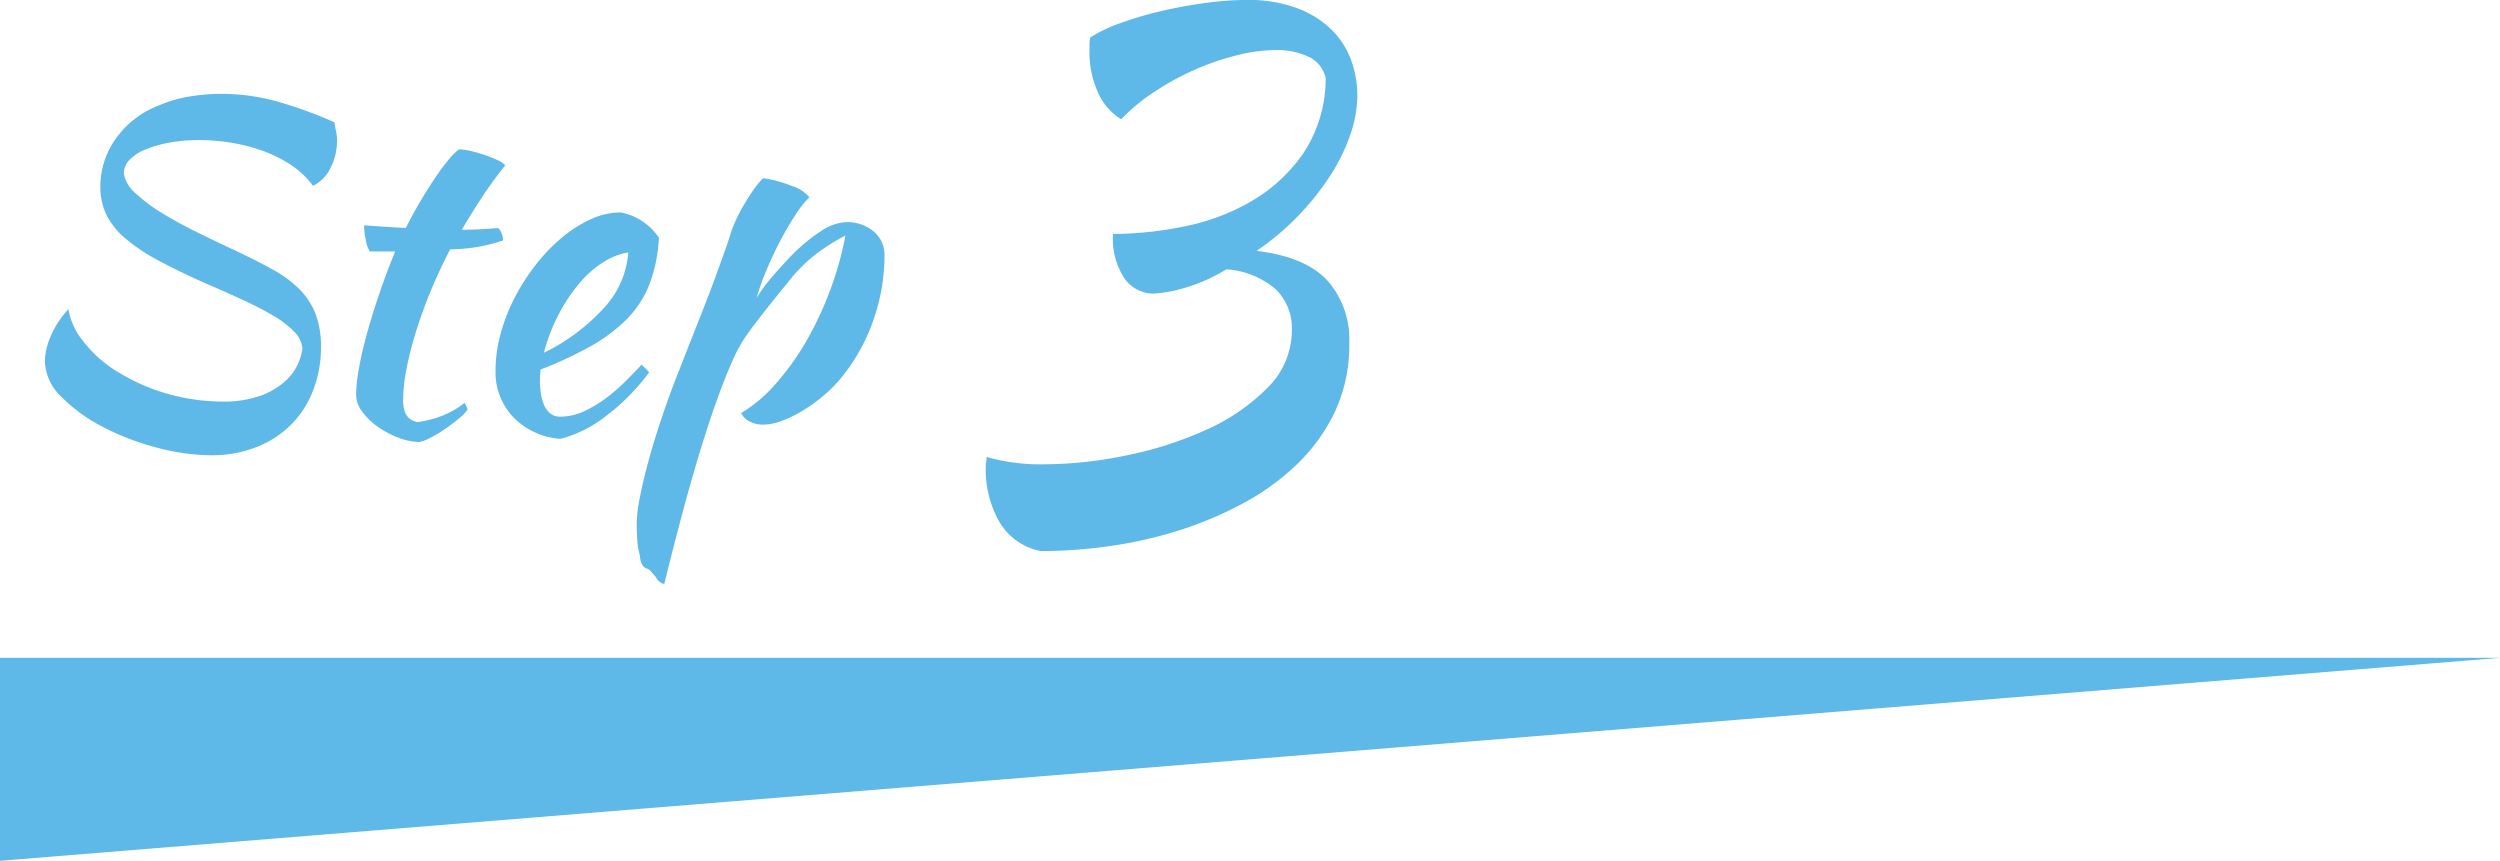
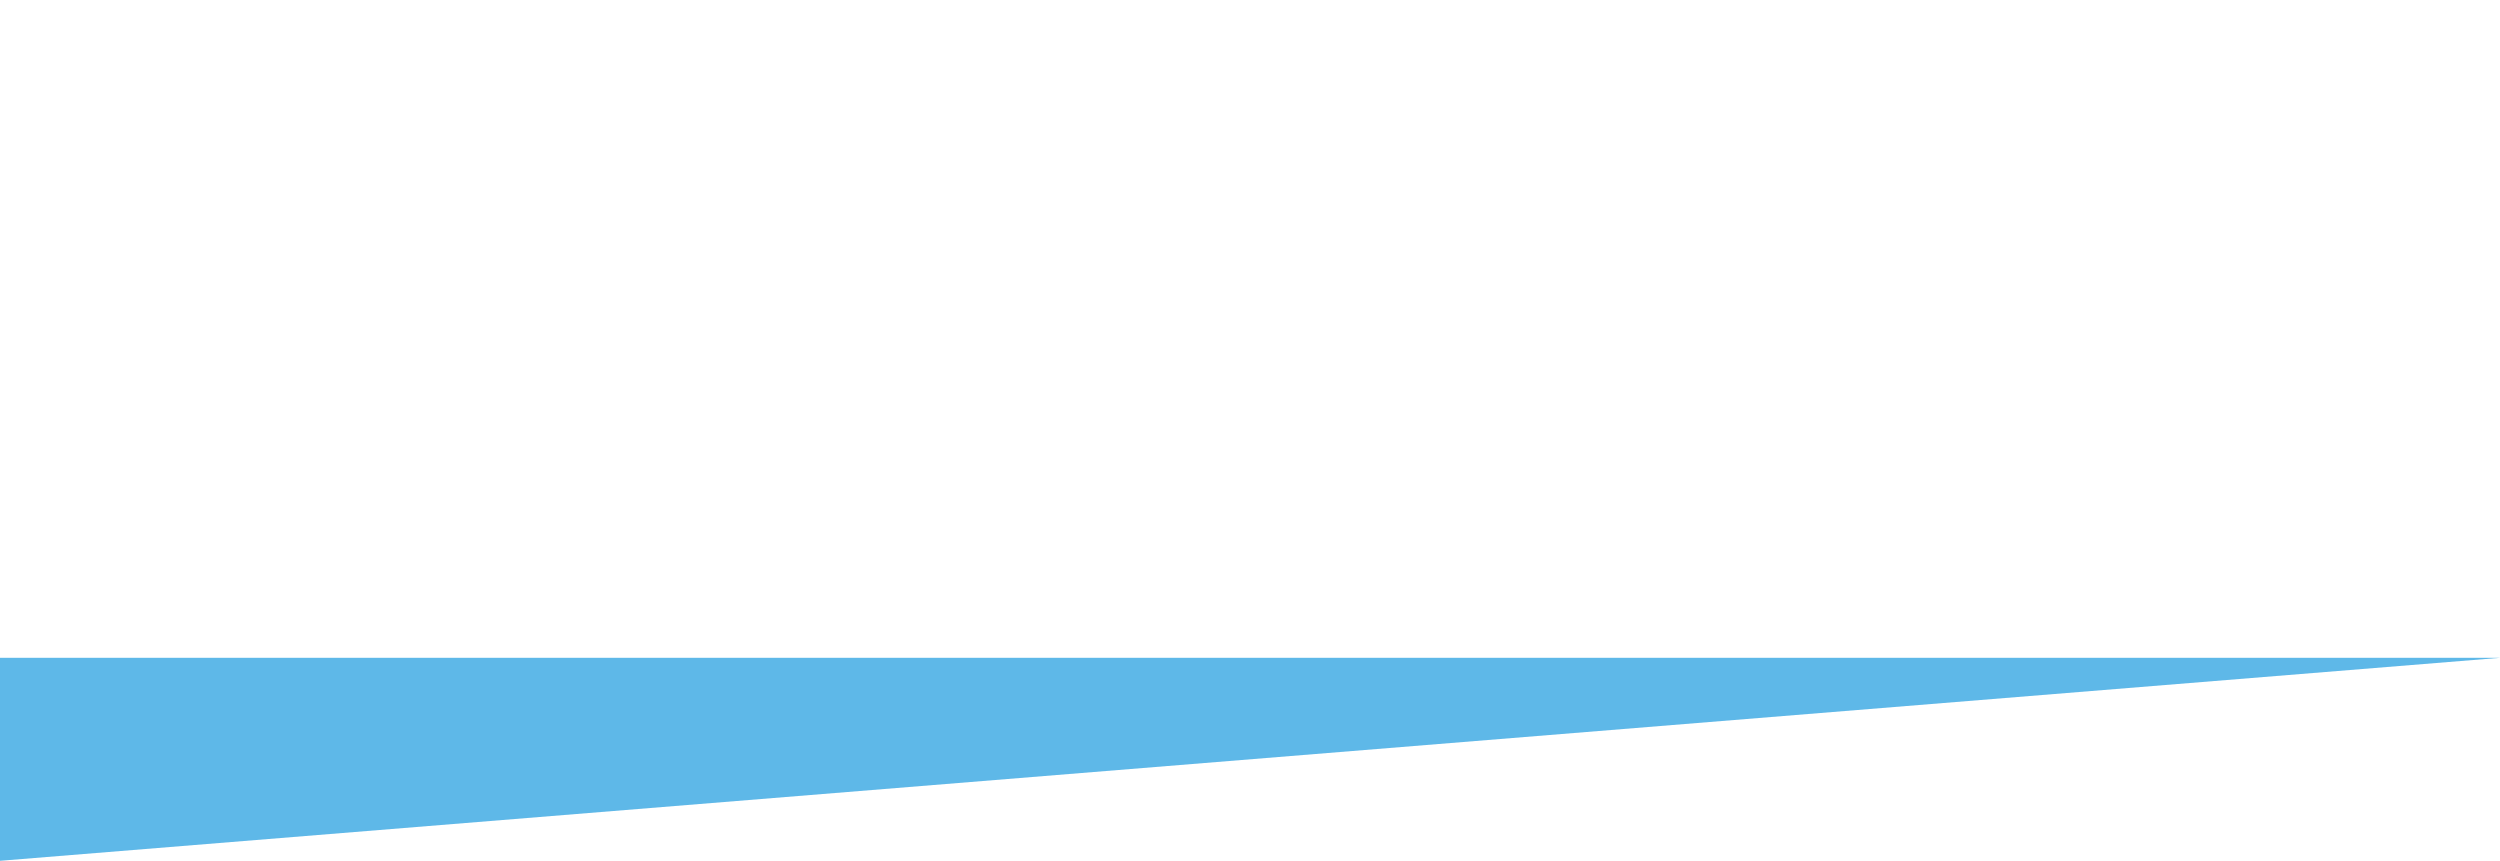
<svg xmlns="http://www.w3.org/2000/svg" id="step03" width="197.066" height="67.854" viewBox="0 0 197.066 67.854">
  <g id="グループ_13" data-name="グループ 13" transform="translate(-183.07 -661.646)">
-     <path id="パス_54" data-name="パス 54" d="M26.355-23.59q.1.595.157.823a2.838,2.838,0,0,1,.053.612A4.679,4.679,0,0,1,26.057-20a3.021,3.021,0,0,1-1.382,1.417,6.913,6.913,0,0,0-1.715-1.627,10.177,10.177,0,0,0-2.223-1.12,13.826,13.826,0,0,0-2.5-.648,15.735,15.735,0,0,0-2.52-.21A12.922,12.922,0,0,0,13.423-22a9.6,9.6,0,0,0-1.89.525,3.694,3.694,0,0,0-1.3.823,1.569,1.569,0,0,0-.472,1.12,2.727,2.727,0,0,0,.945,1.558,12.842,12.842,0,0,0,2.065,1.54q1.225.753,2.712,1.488t2.922,1.4q1.785.84,3.08,1.557a9.217,9.217,0,0,1,2.135,1.575,5.688,5.688,0,0,1,1.26,1.943,7.285,7.285,0,0,1,.42,2.625,9.287,9.287,0,0,1-.6,3.342A7.77,7.77,0,0,1,22.977.21a7.982,7.982,0,0,1-2.747,1.8,9.585,9.585,0,0,1-3.6.647,16.8,16.8,0,0,1-4.235-.595A20.192,20.192,0,0,1,8.137.438a12.839,12.839,0,0,1-3.29-2.38A4.06,4.06,0,0,1,3.535-4.795a5.389,5.389,0,0,1,.4-1.785A7.459,7.459,0,0,1,5.39-8.855,5.456,5.456,0,0,0,6.528-6.37a10.061,10.061,0,0,0,3.1,2.66A15.1,15.1,0,0,0,13.6-2.082a15.976,15.976,0,0,0,3.833.507,8.7,8.7,0,0,0,3.185-.49A5.827,5.827,0,0,0,22.54-3.237a4.1,4.1,0,0,0,.98-1.382,4.162,4.162,0,0,0,.315-1.12,2.116,2.116,0,0,0-.647-1.347,7.574,7.574,0,0,0-1.645-1.26,26.458,26.458,0,0,0-2.4-1.242q-1.365-.63-2.835-1.26-2.205-.98-3.8-1.837a14.617,14.617,0,0,1-2.625-1.75A5.915,5.915,0,0,1,8.382-16.31a5.1,5.1,0,0,1-.472-2.24A6.486,6.486,0,0,1,9.1-22.26a7.361,7.361,0,0,1,3.43-2.66,10,10,0,0,1,2.4-.7,15.414,15.414,0,0,1,2.5-.21,16.355,16.355,0,0,1,4.515.63A33.554,33.554,0,0,1,26.355-23.59Zm2.8,10.185a2.257,2.257,0,0,1-.315-.892,5.969,5.969,0,0,1-.14-1.173q.91.07,1.75.123t1.54.088q.525-1.05,1.137-2.083t1.19-1.89A16.2,16.2,0,0,1,35.4-20.685a4.129,4.129,0,0,1,.787-.77,4.219,4.219,0,0,1,.893.122,10.523,10.523,0,0,1,1.1.315,10.831,10.831,0,0,1,1.015.4,1.822,1.822,0,0,1,.63.42q-1.05,1.33-1.8,2.468T36.4-15.12q.7,0,1.417-.035t1.453-.1a1.283,1.283,0,0,1,.28.437,1.448,1.448,0,0,1,.1.543,13.242,13.242,0,0,1-4.165.7q-.875,1.68-1.557,3.343t-1.155,3.2a27.927,27.927,0,0,0-.735,2.905,13.11,13.11,0,0,0-.263,2.45q0,1.54,1.155,1.715a8.1,8.1,0,0,0,2-.525,6.619,6.619,0,0,0,1.68-.98,1.453,1.453,0,0,1,.245.525,3.727,3.727,0,0,1-.717.735q-.508.42-1.1.823A10.265,10.265,0,0,1,33.88,1.3a2.972,2.972,0,0,1-.84.315,5.255,5.255,0,0,1-1.75-.385A7.229,7.229,0,0,1,29.7.35,5.079,5.079,0,0,1,28.525-.822,2.22,2.22,0,0,1,28.07-2.1,12.513,12.513,0,0,1,28.3-4.217Q28.525-5.5,28.945-7t.98-3.15q.56-1.645,1.225-3.255ZM51.94-14.49a12.021,12.021,0,0,1-.77,3.727,8.131,8.131,0,0,1-1.8,2.73,13.048,13.048,0,0,1-2.853,2.118,31.145,31.145,0,0,1-3.92,1.82q0,.21-.018.437t-.018.473a6.684,6.684,0,0,0,.07.945,3.727,3.727,0,0,0,.245.91,1.741,1.741,0,0,0,.49.682,1.215,1.215,0,0,0,.805.263,4.385,4.385,0,0,0,1.855-.42,9.7,9.7,0,0,0,1.732-1.032,14,14,0,0,0,1.54-1.33q.717-.717,1.278-1.313a7.134,7.134,0,0,1,.595.6A16.838,16.838,0,0,1,47.722-.4,9.794,9.794,0,0,1,44.17,1.365,5.764,5.764,0,0,1,40.408-.4,5.156,5.156,0,0,1,39.06-3.99a11.158,11.158,0,0,1,.4-2.923,14.352,14.352,0,0,1,1.12-2.87,16.553,16.553,0,0,1,1.68-2.608,13.835,13.835,0,0,1,2.065-2.135A10,10,0,0,1,46.6-15.96a5.659,5.659,0,0,1,2.327-.525A4.7,4.7,0,0,1,51.94-14.49Zm-2.415,1.155a5.188,5.188,0,0,0-1.96.77,8.193,8.193,0,0,0-1.907,1.68,13.34,13.34,0,0,0-1.628,2.45,14.115,14.115,0,0,0-1.155,3.01A15.614,15.614,0,0,0,47.53-8.873,7.169,7.169,0,0,0,49.525-13.335Zm1.47,24.92q-.49-.14-.56-1.05a5.19,5.19,0,0,1-.192-1.085q-.052-.63-.053-1.435A11.364,11.364,0,0,1,50.435,6q.245-1.277.683-2.888T52.185-.368q.63-1.872,1.4-3.8Q54.53-6.58,55.23-8.347T56.4-11.41q.472-1.3.77-2.135t.472-1.435a9.576,9.576,0,0,1,.42-1.015,13.637,13.637,0,0,1,.647-1.207q.367-.613.753-1.155a4.943,4.943,0,0,1,.7-.822,9.375,9.375,0,0,1,2.31.63,2.84,2.84,0,0,1,1.33.875,7.852,7.852,0,0,0-1.12,1.417q-.63.962-1.225,2.1T60.375-11.83a17.749,17.749,0,0,0-.735,2.1,11.2,11.2,0,0,1,.91-1.3q.56-.7,1.715-1.925A13.723,13.723,0,0,1,64.7-15a3.875,3.875,0,0,1,1.978-.718,3.242,3.242,0,0,1,2.188.735,2.376,2.376,0,0,1,.857,1.89A15.384,15.384,0,0,1,68.88-8.1,14.883,14.883,0,0,1,66.465-3.64a10.3,10.3,0,0,1-1.4,1.47,13,13,0,0,1-1.68,1.243A9.8,9.8,0,0,1,61.67-.07a4.348,4.348,0,0,1-1.5.315,2.233,2.233,0,0,1-1.1-.263,1.443,1.443,0,0,1-.647-.647,11.511,11.511,0,0,0,2.66-2.24,20.255,20.255,0,0,0,2.4-3.307A26.37,26.37,0,0,0,65.4-10.255a25.877,25.877,0,0,0,1.243-4.41,16.538,16.538,0,0,0-2.4,1.523,12.38,12.38,0,0,0-2.118,2.152q-1.26,1.54-2,2.485t-1.207,1.61a10.385,10.385,0,0,0-.77,1.242q-.3.578-.648,1.418-.49,1.12-1.137,2.958t-1.33,4.113q-.682,2.275-1.365,4.848T52.36,12.81a1.01,1.01,0,0,1-.665-.56q-.28-.315-.4-.455A.769.769,0,0,0,50.995,11.585Z" transform="translate(183.07 694.875)" fill="#5eb8e8" />
-     <path id="パス_55" data-name="パス 55" d="M13.456-38.4a11.455,11.455,0,0,1,2.378-1.131,28.017,28.017,0,0,1,3.248-.957q1.74-.406,3.509-.638a24.579,24.579,0,0,1,3.161-.232,11.021,11.021,0,0,1,4.06.667,7.7,7.7,0,0,1,2.726,1.74,6.479,6.479,0,0,1,1.508,2.407,8.242,8.242,0,0,1,.464,2.726,9.577,9.577,0,0,1-.551,3.074,14.837,14.837,0,0,1-1.595,3.248,20.781,20.781,0,0,1-2.523,3.161,20.446,20.446,0,0,1-3.277,2.755q3.828.464,5.568,2.32a7,7,0,0,1,1.74,4.988,12.349,12.349,0,0,1-1.1,5.307,14.131,14.131,0,0,1-2.987,4.176,19.178,19.178,0,0,1-4.321,3.132A29.334,29.334,0,0,1,20.329.493a33.466,33.466,0,0,1-5.481,1.218,39.4,39.4,0,0,1-5.278.377A4.842,4.842,0,0,1,6.322-.174a8.286,8.286,0,0,1-1.1-4.408,2.113,2.113,0,0,1,.029-.348,2.5,2.5,0,0,0,.029-.406,15.433,15.433,0,0,0,4.64.58,32.124,32.124,0,0,0,6.38-.7,28.82,28.82,0,0,0,6.322-2.03,15.842,15.842,0,0,0,4.814-3.306,6.378,6.378,0,0,0,1.914-4.582A4.283,4.283,0,0,0,28.1-18.531a6.617,6.617,0,0,0-3.915-1.595,13.392,13.392,0,0,1-3.335,1.479,10.085,10.085,0,0,1-2.407.435,2.8,2.8,0,0,1-2.262-1.16,5.607,5.607,0,0,1-.928-3.538,28.563,28.563,0,0,0,5.539-.58,17.188,17.188,0,0,0,5.365-2,12.9,12.9,0,0,0,4.089-3.77,10.71,10.71,0,0,0,1.769-5.945,2.446,2.446,0,0,0-1.363-1.682,5.852,5.852,0,0,0-2.581-.522A12.837,12.837,0,0,0,25.027-37a20.258,20.258,0,0,0-3.306,1.131,21.325,21.325,0,0,0-3.19,1.74,15.079,15.079,0,0,0-2.639,2.175,4.715,4.715,0,0,1-1.827-2.117,7.631,7.631,0,0,1-.667-3.277v-.522A2.688,2.688,0,0,1,13.456-38.4Z" transform="translate(255.554 703)" fill="#5eb8e8" />
-   </g>
-   <path id="パス_19" data-name="パス 19" d="M104,3906.037v16l197.066-16Z" transform="translate(-104 -3854.183)" fill="#5eb8e8" />
+     </g>
+   <path id="パス_19" data-name="パス 19" d="M104,3906.037v16l197.066-16" transform="translate(-104 -3854.183)" fill="#5eb8e8" />
</svg>